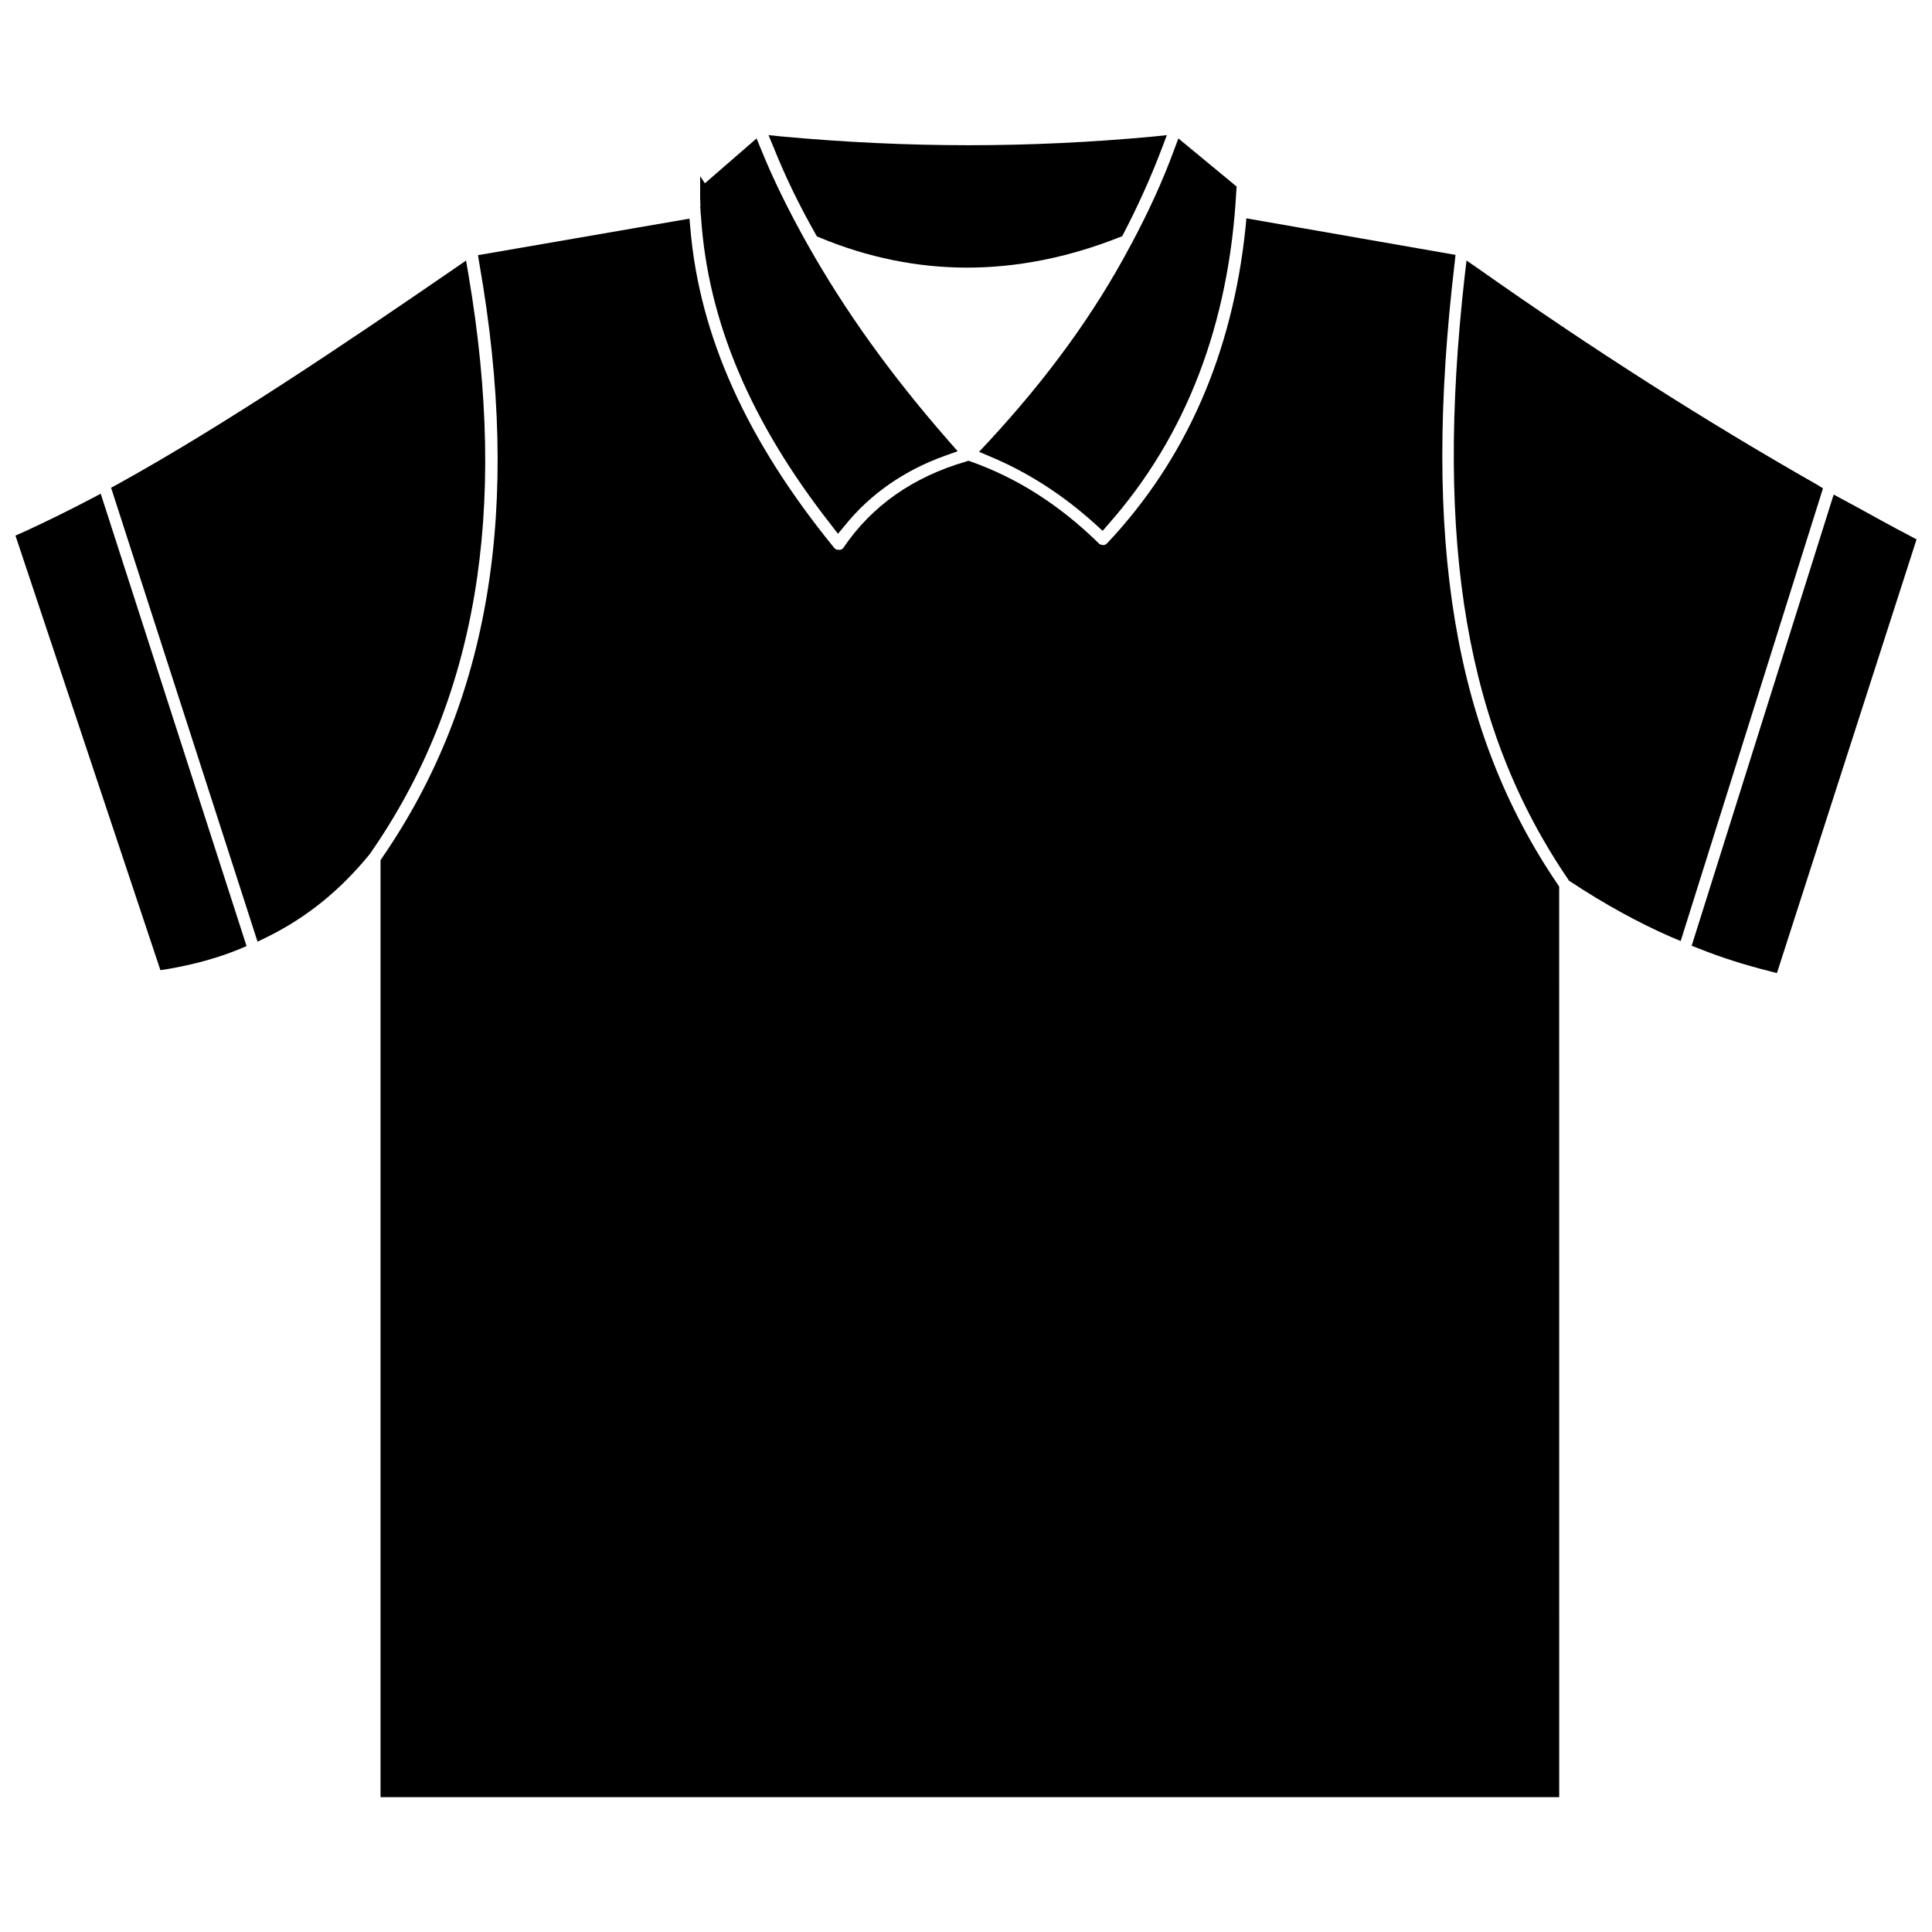
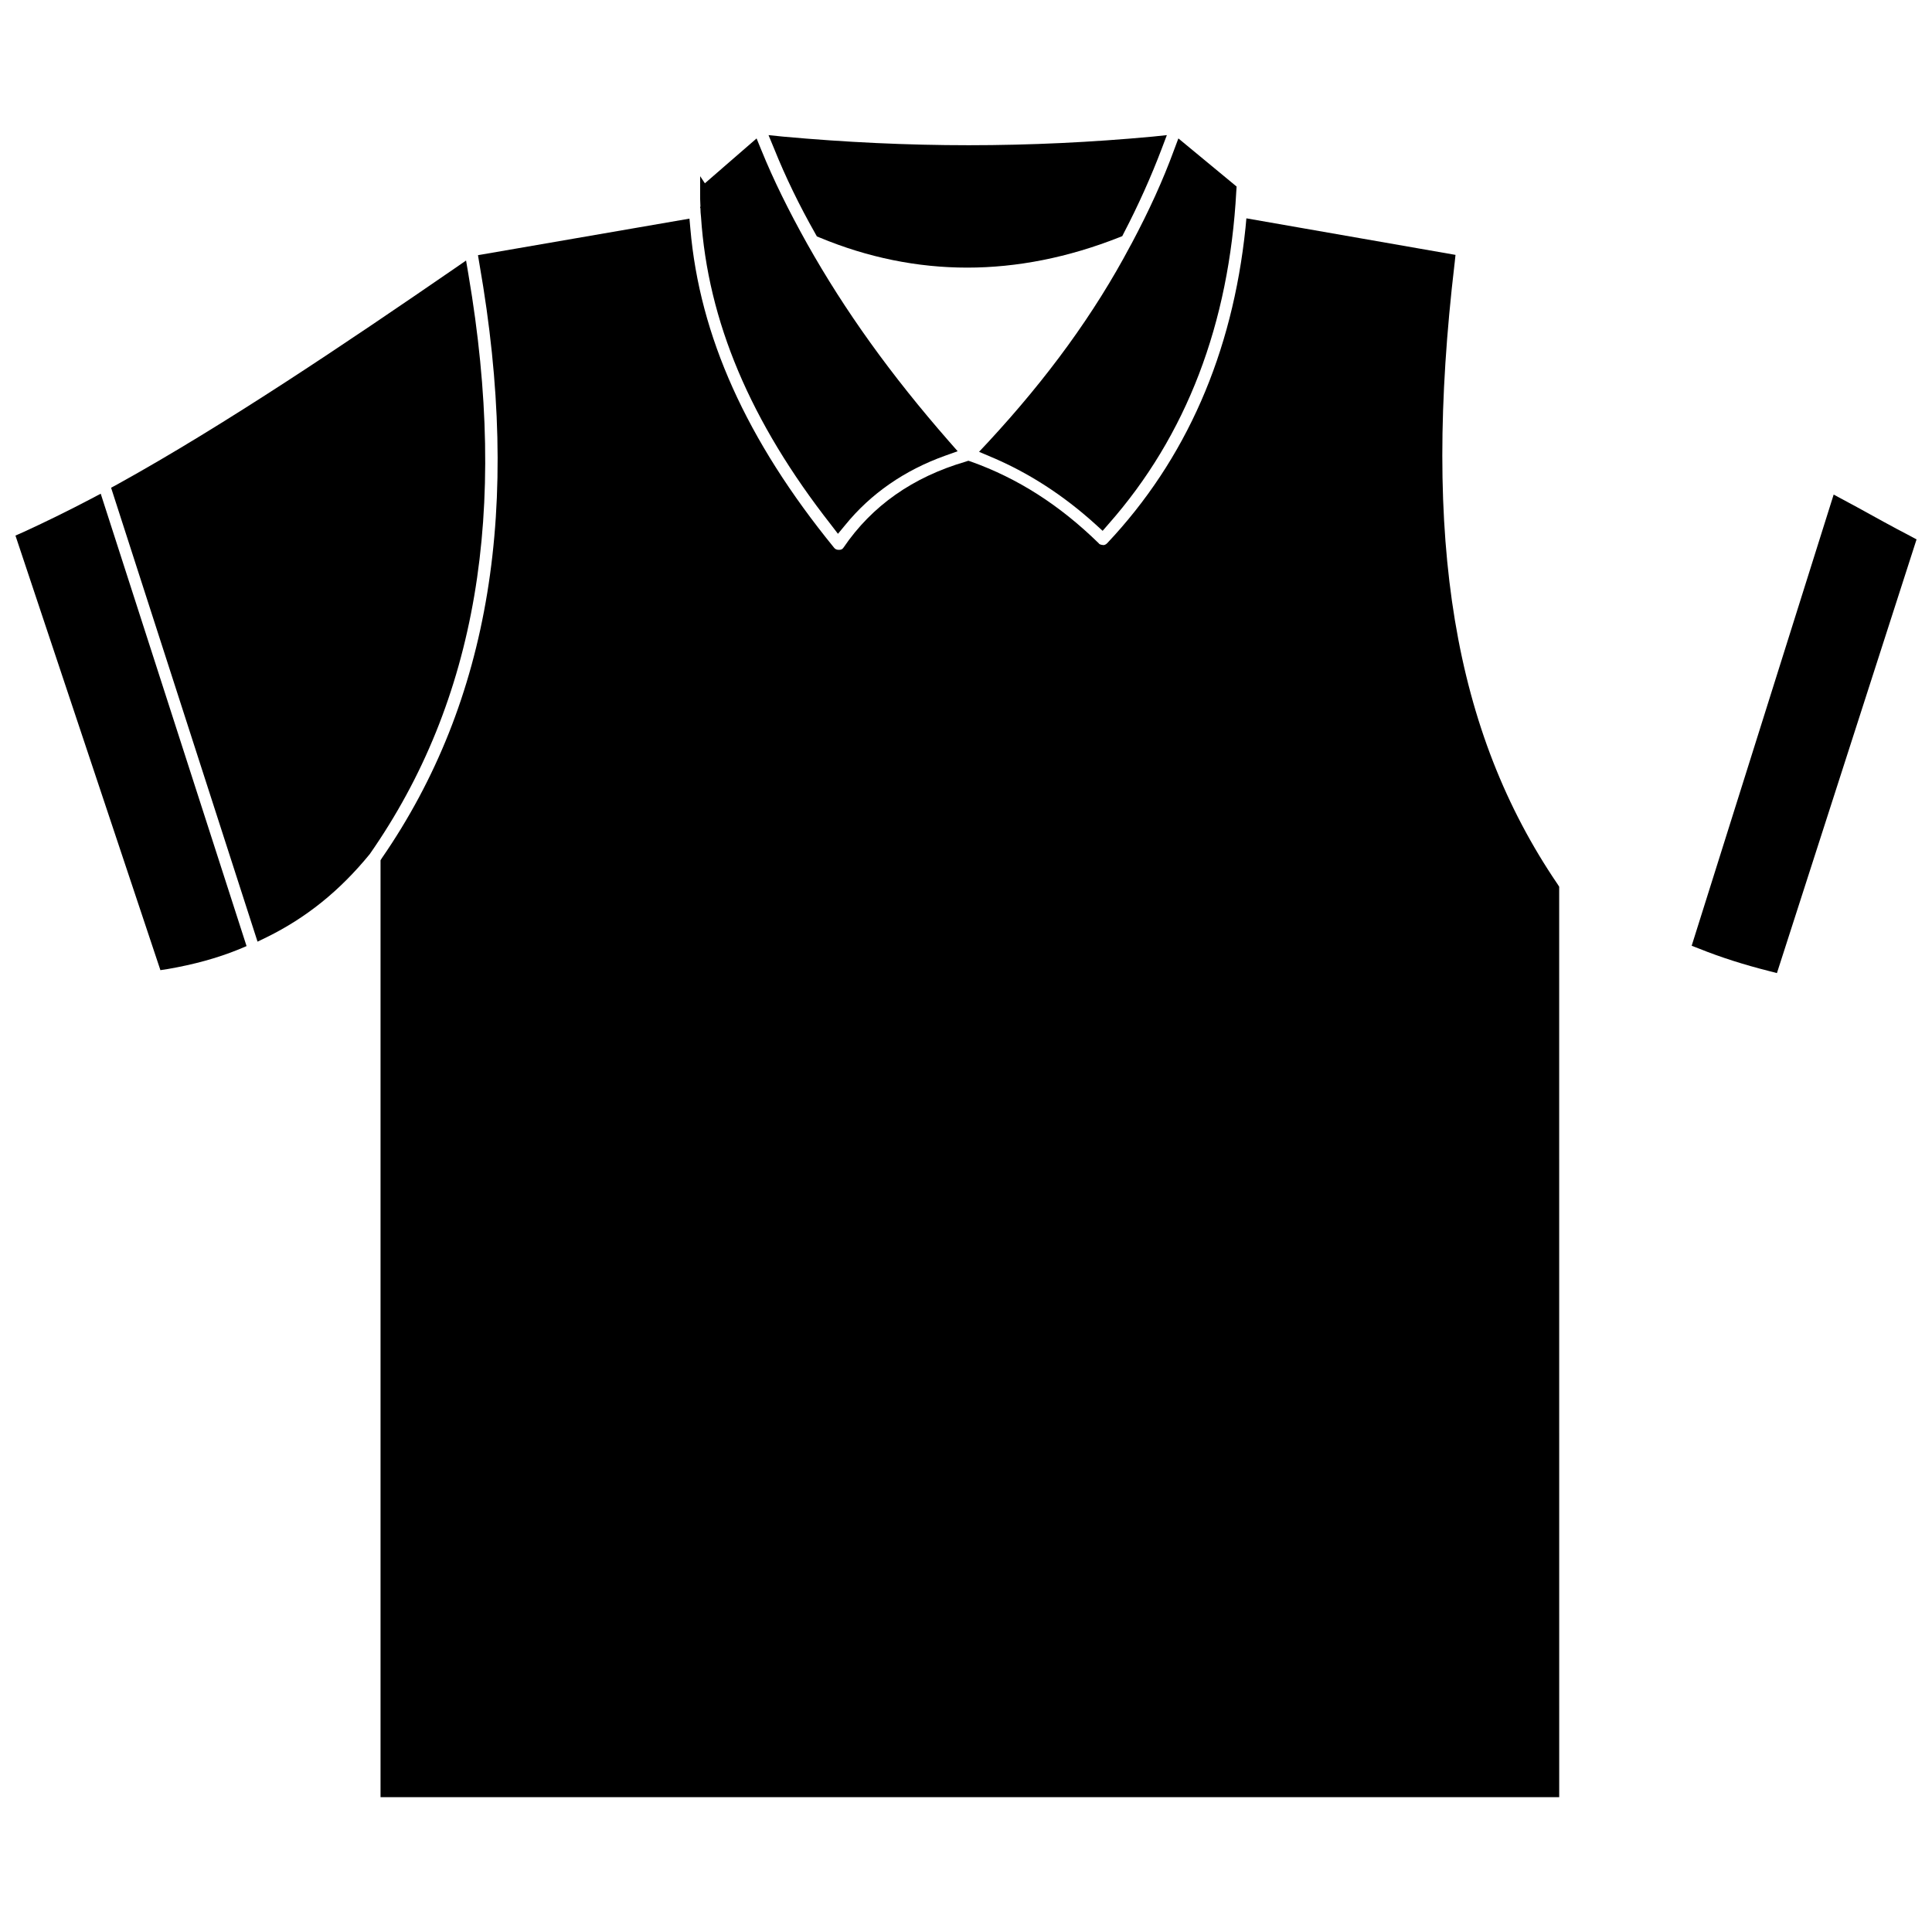
<svg xmlns="http://www.w3.org/2000/svg" width="800px" height="800px" version="1.1" viewBox="144 144 512 512">
  <defs>
    <clipPath id="b">
      <path d="m592 275h59.902v127h-59.902z" />
    </clipPath>
    <clipPath id="a">
      <path d="m148.09 274h61.906v128h-61.906z" />
    </clipPath>
  </defs>
  <path d="m443.53 209.18c-9.523 17.949-21.883 34.953-37.707 52.035l-2.363 2.519 3.148 1.34c9.762 4.094 19.129 10.078 27.789 17.949l1.812 1.652 1.574-1.812c20.625-23.379 31.961-53.059 33.852-88.246l0.078-1.18-15.43-12.754-1.18 3.148c-2.914 7.949-6.535 15.902-11.18 24.641z" />
  <path d="m360.09 205.95 0.395 0.707 0.789 0.316c12.676 5.273 25.82 7.949 39.047 7.949 13.227 0 26.766-2.676 40.305-8.031l0.789-0.316 0.395-0.789c3.856-7.398 7.242-14.957 10.078-22.434l1.34-3.543-3.777 0.395c-16.059 1.496-32.434 2.281-48.727 2.281-16.297 0-32.828-0.789-49.199-2.281l-3.856-0.395 1.496 3.621c2.977 7.406 6.676 15.043 10.926 22.52z" />
  <path d="m329.54 199.03 0.078 0.156c0 0.789 0.078 1.574 0.156 2.281 1.812 27.629 13.066 54.316 34.48 81.633l1.812 2.363 1.891-2.281c6.769-8.344 15.742-14.562 26.527-18.422l3.305-1.18-2.281-2.598c-15.43-17.633-27.629-34.637-37.629-52.426-4.879-8.738-8.895-16.848-12.121-24.797l-1.258-3.07-13.699 11.887-1.258-1.891v2.992l-0.004 0.074v1.102c0 1.34 0 2.598 0.078 3.777z" />
  <g clip-path="url(#b)">
    <path d="m650.17 286.01c-4.723-2.441-9.367-5.039-14.09-7.637l-6.141-3.305-37.629 119.57 2.047 0.789c5.668 2.281 11.887 4.25 18.422 5.902l2.125 0.551 37-114.93z" />
  </g>
-   <path d="m625.45 272.39c-29.207-16.609-59.355-35.816-89.504-57.07l-3.305-2.281-0.473 4.016c-8.031 71.164 0.473 120.52 27.395 159.96l0.234 0.395 0.395 0.234c9.055 5.984 18.105 10.941 26.766 14.719l2.441 1.023 37.707-119.97z" />
  <g clip-path="url(#a)">
    <path d="m168.17 276.17c-6.453 3.387-12.594 6.375-18.105 8.895l-1.969 0.867 38.414 115.17 2.047-0.316c6.769-1.18 12.91-2.832 18.734-5.195l2.047-0.867-38.648-119.89z" />
  </g>
  <path d="m268.14 216.74-0.629-3.699-3.07 2.125c-28.262 19.445-60.93 41.484-89.27 57.152l-1.73 0.941 38.809 120.29 2.441-1.18c10.391-5.117 19.285-12.203 27.316-22.043 28.258-40.539 36.84-90.766 26.133-153.58z" />
  <path d="m529.49 213.75 0.234-2.203-55.418-9.684-0.234 2.519c-3.465 33.297-15.742 61.402-36.684 83.602-0.316 0.316-0.707 0.473-0.945 0.473-0.945-0.078-1.18-0.316-1.258-0.473-10.391-10.156-21.492-17.238-33.852-21.648l-0.707-0.234-0.707 0.234c-14.012 4.094-24.875 11.73-32.355 22.75-0.316 0.473-0.629 0.629-1.258 0.629-0.551 0-0.945-0.156-1.258-0.551-23.223-28.496-35.66-56.129-38.102-84.625l-0.234-2.598-56.047 9.684 0.395 2.363c11.258 64.312 2.832 115.8-25.82 157.36l-0.395 0.629v248.29h312.36l-0.008-241.28-0.395-0.629c-27.551-40.465-35.973-91.238-27.316-164.61z" />
</svg>